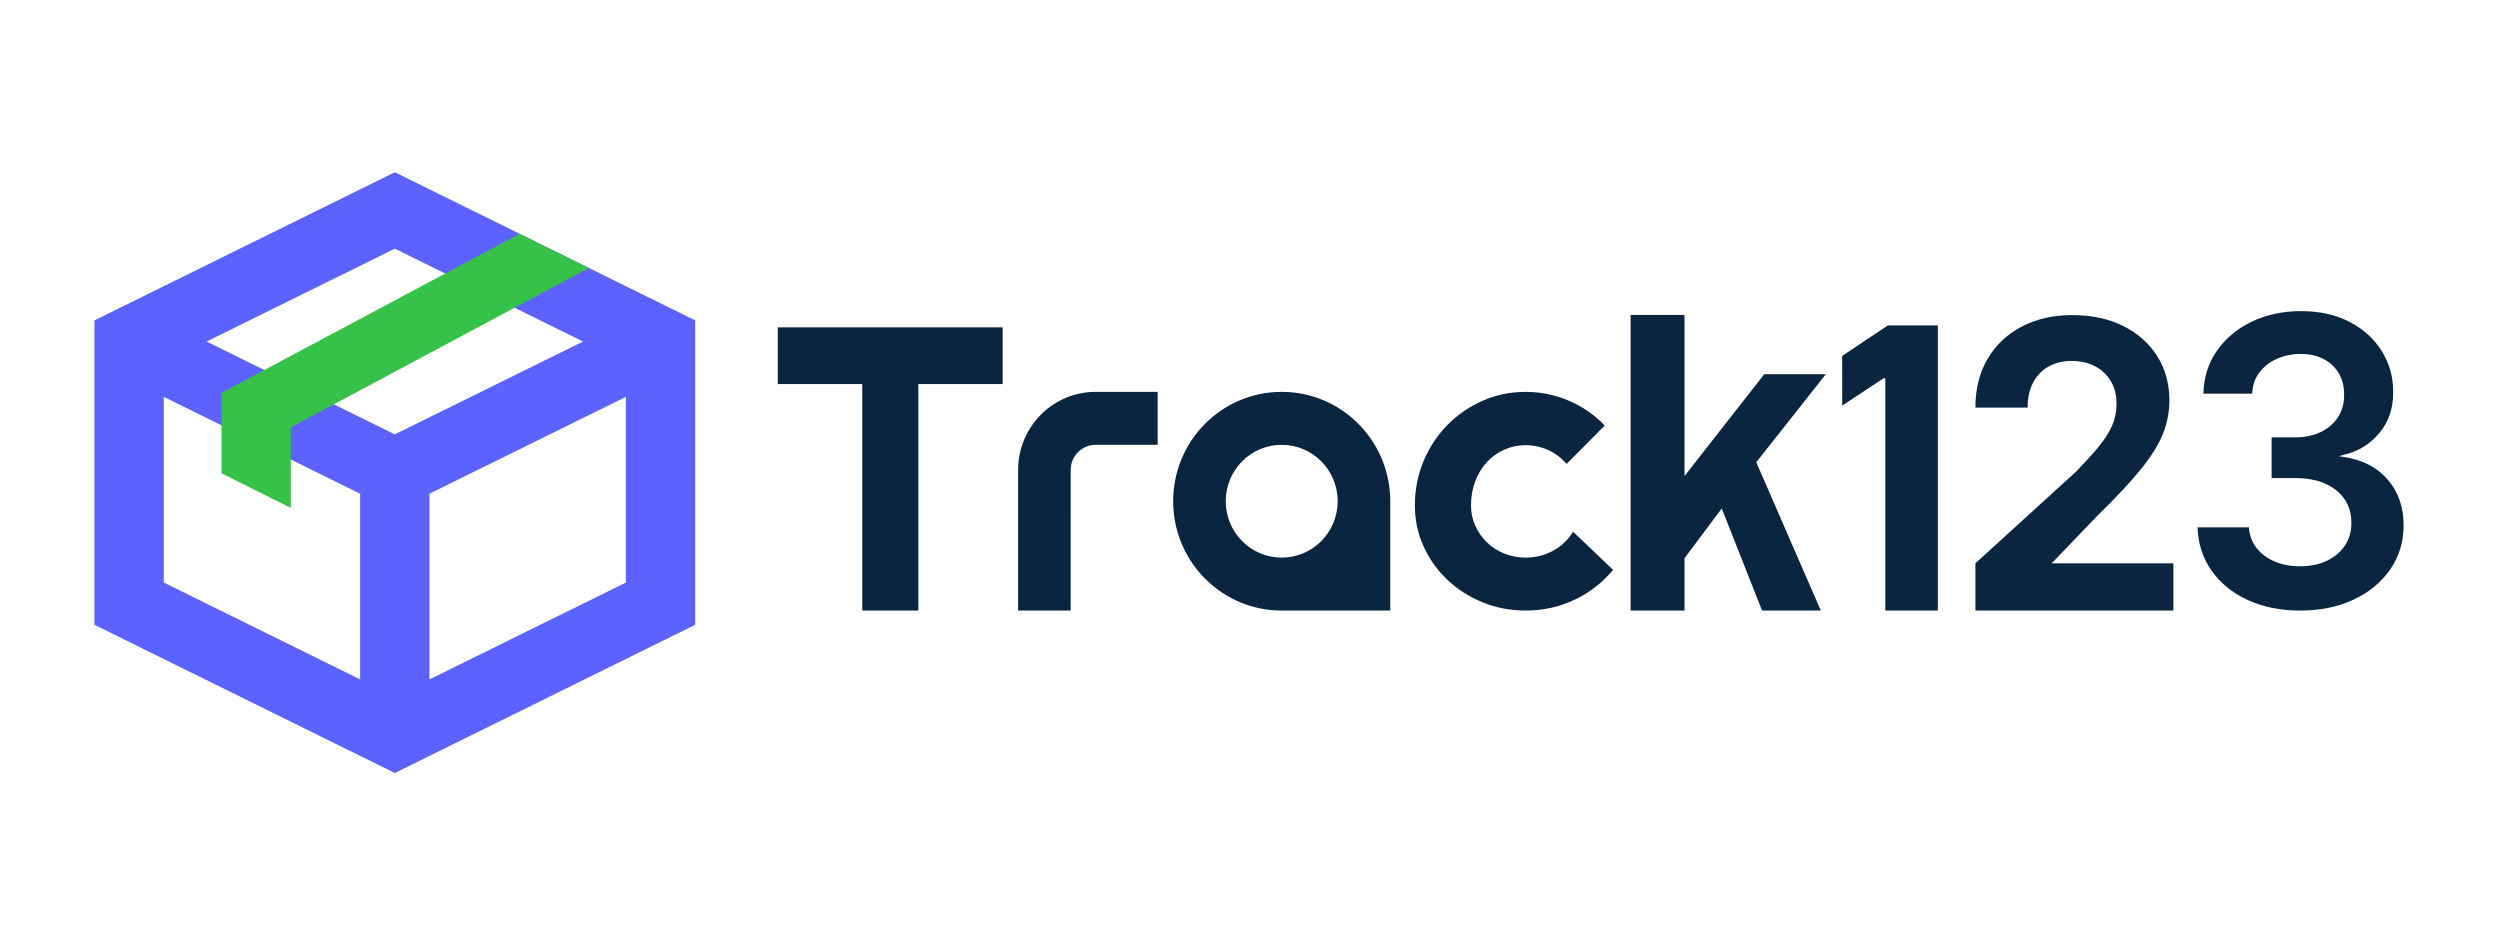
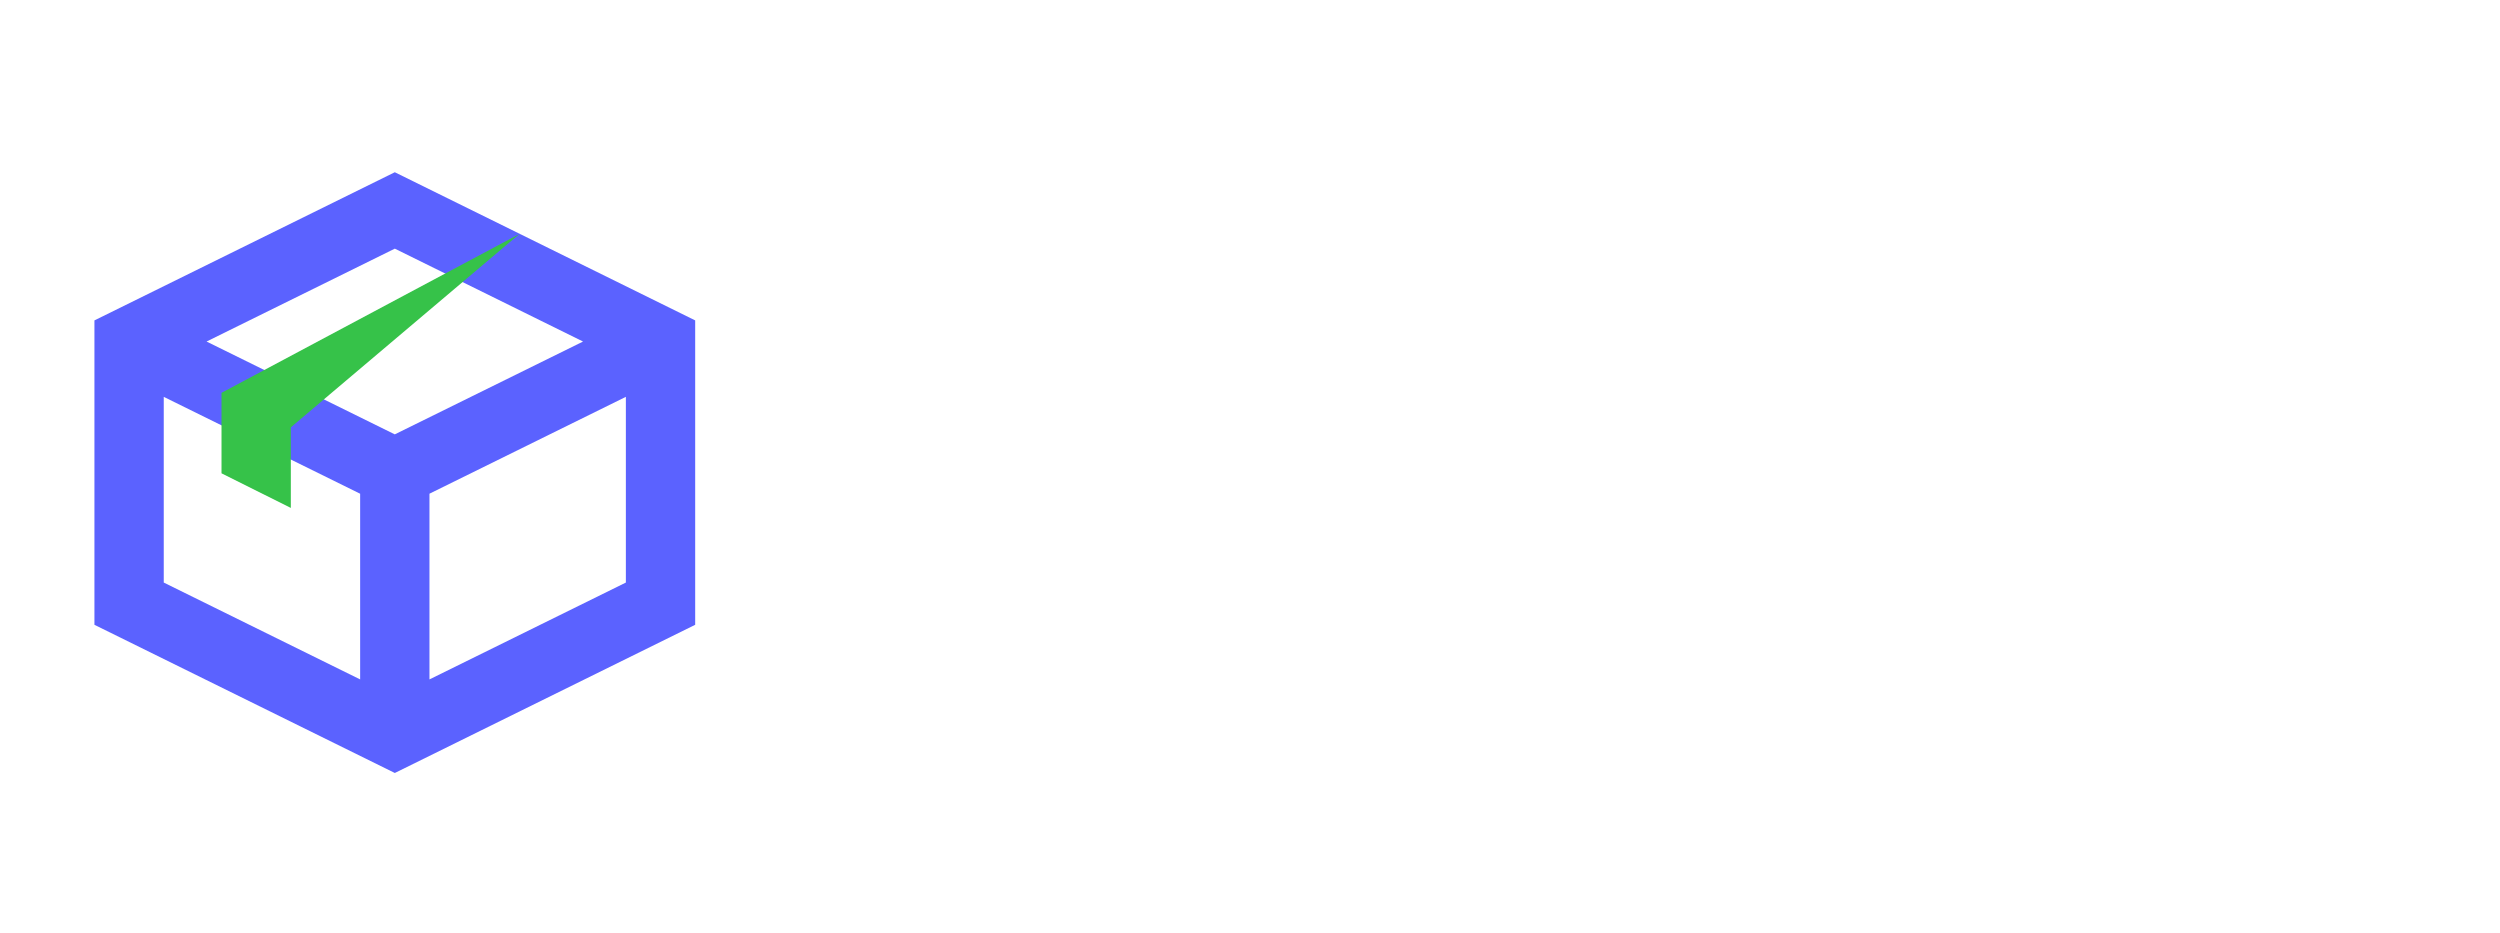
<svg xmlns="http://www.w3.org/2000/svg" width="150" height="56" viewBox="0 0 150 56" fill="none">
  <g clip-path="url(#clip0_5542_11820)">
    <path fill-rule="evenodd" clip-rule="evenodd" d="M141.217 35.976C140.284 36.414 139.217 36.633 138.013 36.633C136.832 36.633 135.783 36.423 134.867 36.002C133.951 35.58 133.228 34.994 132.697 34.242C132.167 33.491 131.885 32.623 131.852 31.638H134.937C134.964 32.11 135.115 32.522 135.388 32.872C135.662 33.222 136.025 33.494 136.479 33.687C136.933 33.881 137.442 33.978 138.005 33.978C138.607 33.978 139.14 33.868 139.605 33.649C140.07 33.43 140.433 33.124 140.696 32.731C140.958 32.338 141.087 31.886 141.081 31.373C141.087 30.844 140.956 30.377 140.688 29.973C140.42 29.569 140.033 29.253 139.527 29.025C139.021 28.797 138.413 28.683 137.702 28.683H136.297V26.241H137.702C138.287 26.241 138.799 26.136 139.24 25.925C139.68 25.715 140.026 25.417 140.278 25.033C140.529 24.648 140.652 24.203 140.647 23.696C140.652 23.201 140.547 22.77 140.331 22.403C140.115 22.035 139.811 21.749 139.42 21.544C139.029 21.34 138.571 21.237 138.046 21.237C137.532 21.237 137.056 21.334 136.619 21.527C136.181 21.721 135.828 21.996 135.56 22.351C135.292 22.707 135.15 23.13 135.134 23.619H132.205C132.227 22.64 132.499 21.779 133.021 21.036C133.544 20.294 134.242 19.713 135.117 19.294C135.992 18.876 136.974 18.667 138.063 18.667C139.184 18.667 140.159 18.884 140.987 19.32C141.816 19.756 142.457 20.34 142.911 21.075C143.365 21.809 143.592 22.62 143.592 23.509C143.597 24.493 143.32 25.319 142.759 25.985C142.199 26.651 141.49 27.096 140.582 27.3L140.331 27.37L140.582 27.41C141.764 27.581 142.644 28.053 143.276 28.79C143.908 29.527 144.221 30.442 144.215 31.535C144.215 32.515 143.949 33.39 143.415 34.161C142.882 34.933 142.149 35.538 141.217 35.976ZM130.403 36.634V33.799H123.216H123.095L123.216 33.679L125.891 30.895C127.012 29.802 127.883 28.867 128.503 28.09C129.124 27.313 129.556 26.606 129.8 25.968C130.043 25.33 130.165 24.684 130.165 24.03C130.165 23.033 129.923 22.15 129.439 21.378C128.955 20.607 128.275 20.002 127.4 19.564C126.525 19.125 125.505 18.906 124.34 18.906C123.202 18.906 122.195 19.134 121.317 19.589C120.439 20.045 119.754 20.688 119.262 21.519C118.77 22.35 118.524 23.329 118.524 24.457H121.657C121.657 23.876 121.767 23.376 121.986 22.958C122.204 22.54 122.513 22.218 122.913 21.993C123.312 21.768 123.777 21.656 124.307 21.656C124.821 21.656 125.281 21.76 125.685 21.967C126.09 22.175 126.409 22.471 126.641 22.855C126.874 23.24 126.99 23.699 126.99 24.235C126.99 24.707 126.898 25.148 126.715 25.558C126.532 25.968 126.261 26.389 125.903 26.822C125.545 27.255 125.098 27.747 124.562 28.299L118.524 33.799V36.634H130.403ZM116.269 36.633V19.524H113.275L110.528 21.358L110.534 24.336L113.02 22.692H113.119V36.633H116.269Z" fill="#0A2540" />
    <path fill-rule="evenodd" clip-rule="evenodd" d="M101.071 33.493V36.634H97.837V18.895H101.071V28.564L105.858 22.45H109.552L105.376 27.735L109.25 36.634H105.723L103.306 30.507L101.071 33.493ZM55.1 36.633V23.042H60.158V19.641H46.667V23.042H51.736V36.633H55.1ZM69.46 23.512V26.688L65.738 26.689C64.957 26.689 64.316 27.292 64.247 28.061L64.241 28.198L64.24 36.634H61.087V28.198C61.087 25.61 63.169 23.512 65.738 23.512H69.46ZM83.415 36.634V30.073L83.411 29.847C83.293 26.328 80.424 23.512 76.903 23.512C73.306 23.512 70.39 26.449 70.39 30.073L70.394 30.298C70.512 33.817 73.381 36.634 76.903 36.634H83.415ZM73.544 30.073C73.544 28.204 75.048 26.689 76.903 26.689C78.758 26.689 80.261 28.204 80.261 30.073C80.261 31.941 78.758 33.456 76.903 33.456C75.048 33.456 73.544 31.941 73.544 30.073ZM91.542 23.512C92.085 23.512 92.618 23.577 93.141 23.709C93.663 23.84 94.162 24.031 94.636 24.282C95.11 24.534 95.547 24.841 95.949 25.204C96.065 25.309 96.176 25.419 96.283 25.533L93.996 27.837L93.967 27.802C93.78 27.59 93.573 27.408 93.347 27.256C93.084 27.078 92.799 26.943 92.49 26.85C92.183 26.757 91.867 26.711 91.542 26.711C91.089 26.711 90.661 26.8 90.26 26.977C89.859 27.155 89.51 27.404 89.215 27.725C88.919 28.046 88.686 28.427 88.516 28.867C88.346 29.307 88.26 29.794 88.26 30.328C88.26 30.76 88.346 31.166 88.516 31.545C88.686 31.923 88.919 32.256 89.215 32.542C89.51 32.828 89.859 33.052 90.26 33.214C90.661 33.376 91.089 33.457 91.542 33.457C91.867 33.457 92.178 33.415 92.478 33.33C92.778 33.245 93.06 33.123 93.323 32.965C93.587 32.806 93.822 32.613 94.028 32.385C94.164 32.235 94.283 32.075 94.386 31.903L96.783 34.19C96.519 34.514 96.225 34.811 95.9 35.08C95.499 35.413 95.065 35.695 94.599 35.926C94.133 36.158 93.643 36.334 93.129 36.454C92.614 36.574 92.085 36.633 91.542 36.633C90.627 36.633 89.766 36.469 88.959 36.141C88.153 35.812 87.448 35.362 86.844 34.79C86.241 34.219 85.765 33.55 85.416 32.785C85.068 32.02 84.894 31.201 84.894 30.328C84.894 29.377 85.068 28.488 85.416 27.661C85.765 26.834 86.241 26.114 86.844 25.5C87.448 24.885 88.153 24.4 88.959 24.045C89.766 23.689 90.627 23.512 91.542 23.512Z" fill="#0A2540" />
  </g>
  <g clip-path="url(#clip1_5542_11820)">
    <path d="M23.689 10.334L41.711 19.224V37.488L23.689 46.379L5.666 37.488V19.224L23.689 10.334ZM9.825 23.811V34.953L21.609 40.765V29.624L9.825 23.811ZM37.552 23.81L25.768 29.622V40.765L37.552 34.953V23.81ZM23.689 14.919L12.394 20.492L23.687 26.062L34.982 20.492L23.689 14.919Z" fill="#5B62FF" />
-     <path d="M17.45 30.476L13.291 28.399V23.569L31.175 14.03L35.335 16.081L17.45 25.64V30.476Z" fill="#36C249" />
+     <path d="M17.45 30.476L13.291 28.399V23.569L31.175 14.03L17.45 25.64V30.476Z" fill="#36C249" />
  </g>
  <defs>
    <clipPath id="clip0_5542_11820">
-       <rect width="98" height="17.967" fill="white" transform="translate(46.666 18.666)" />
-     </clipPath>
+       </clipPath>
    <clipPath id="clip1_5542_11820">
      <rect width="37.333" height="37.333" fill="white" transform="translate(4.666 9.334)" />
    </clipPath>
  </defs>
</svg>